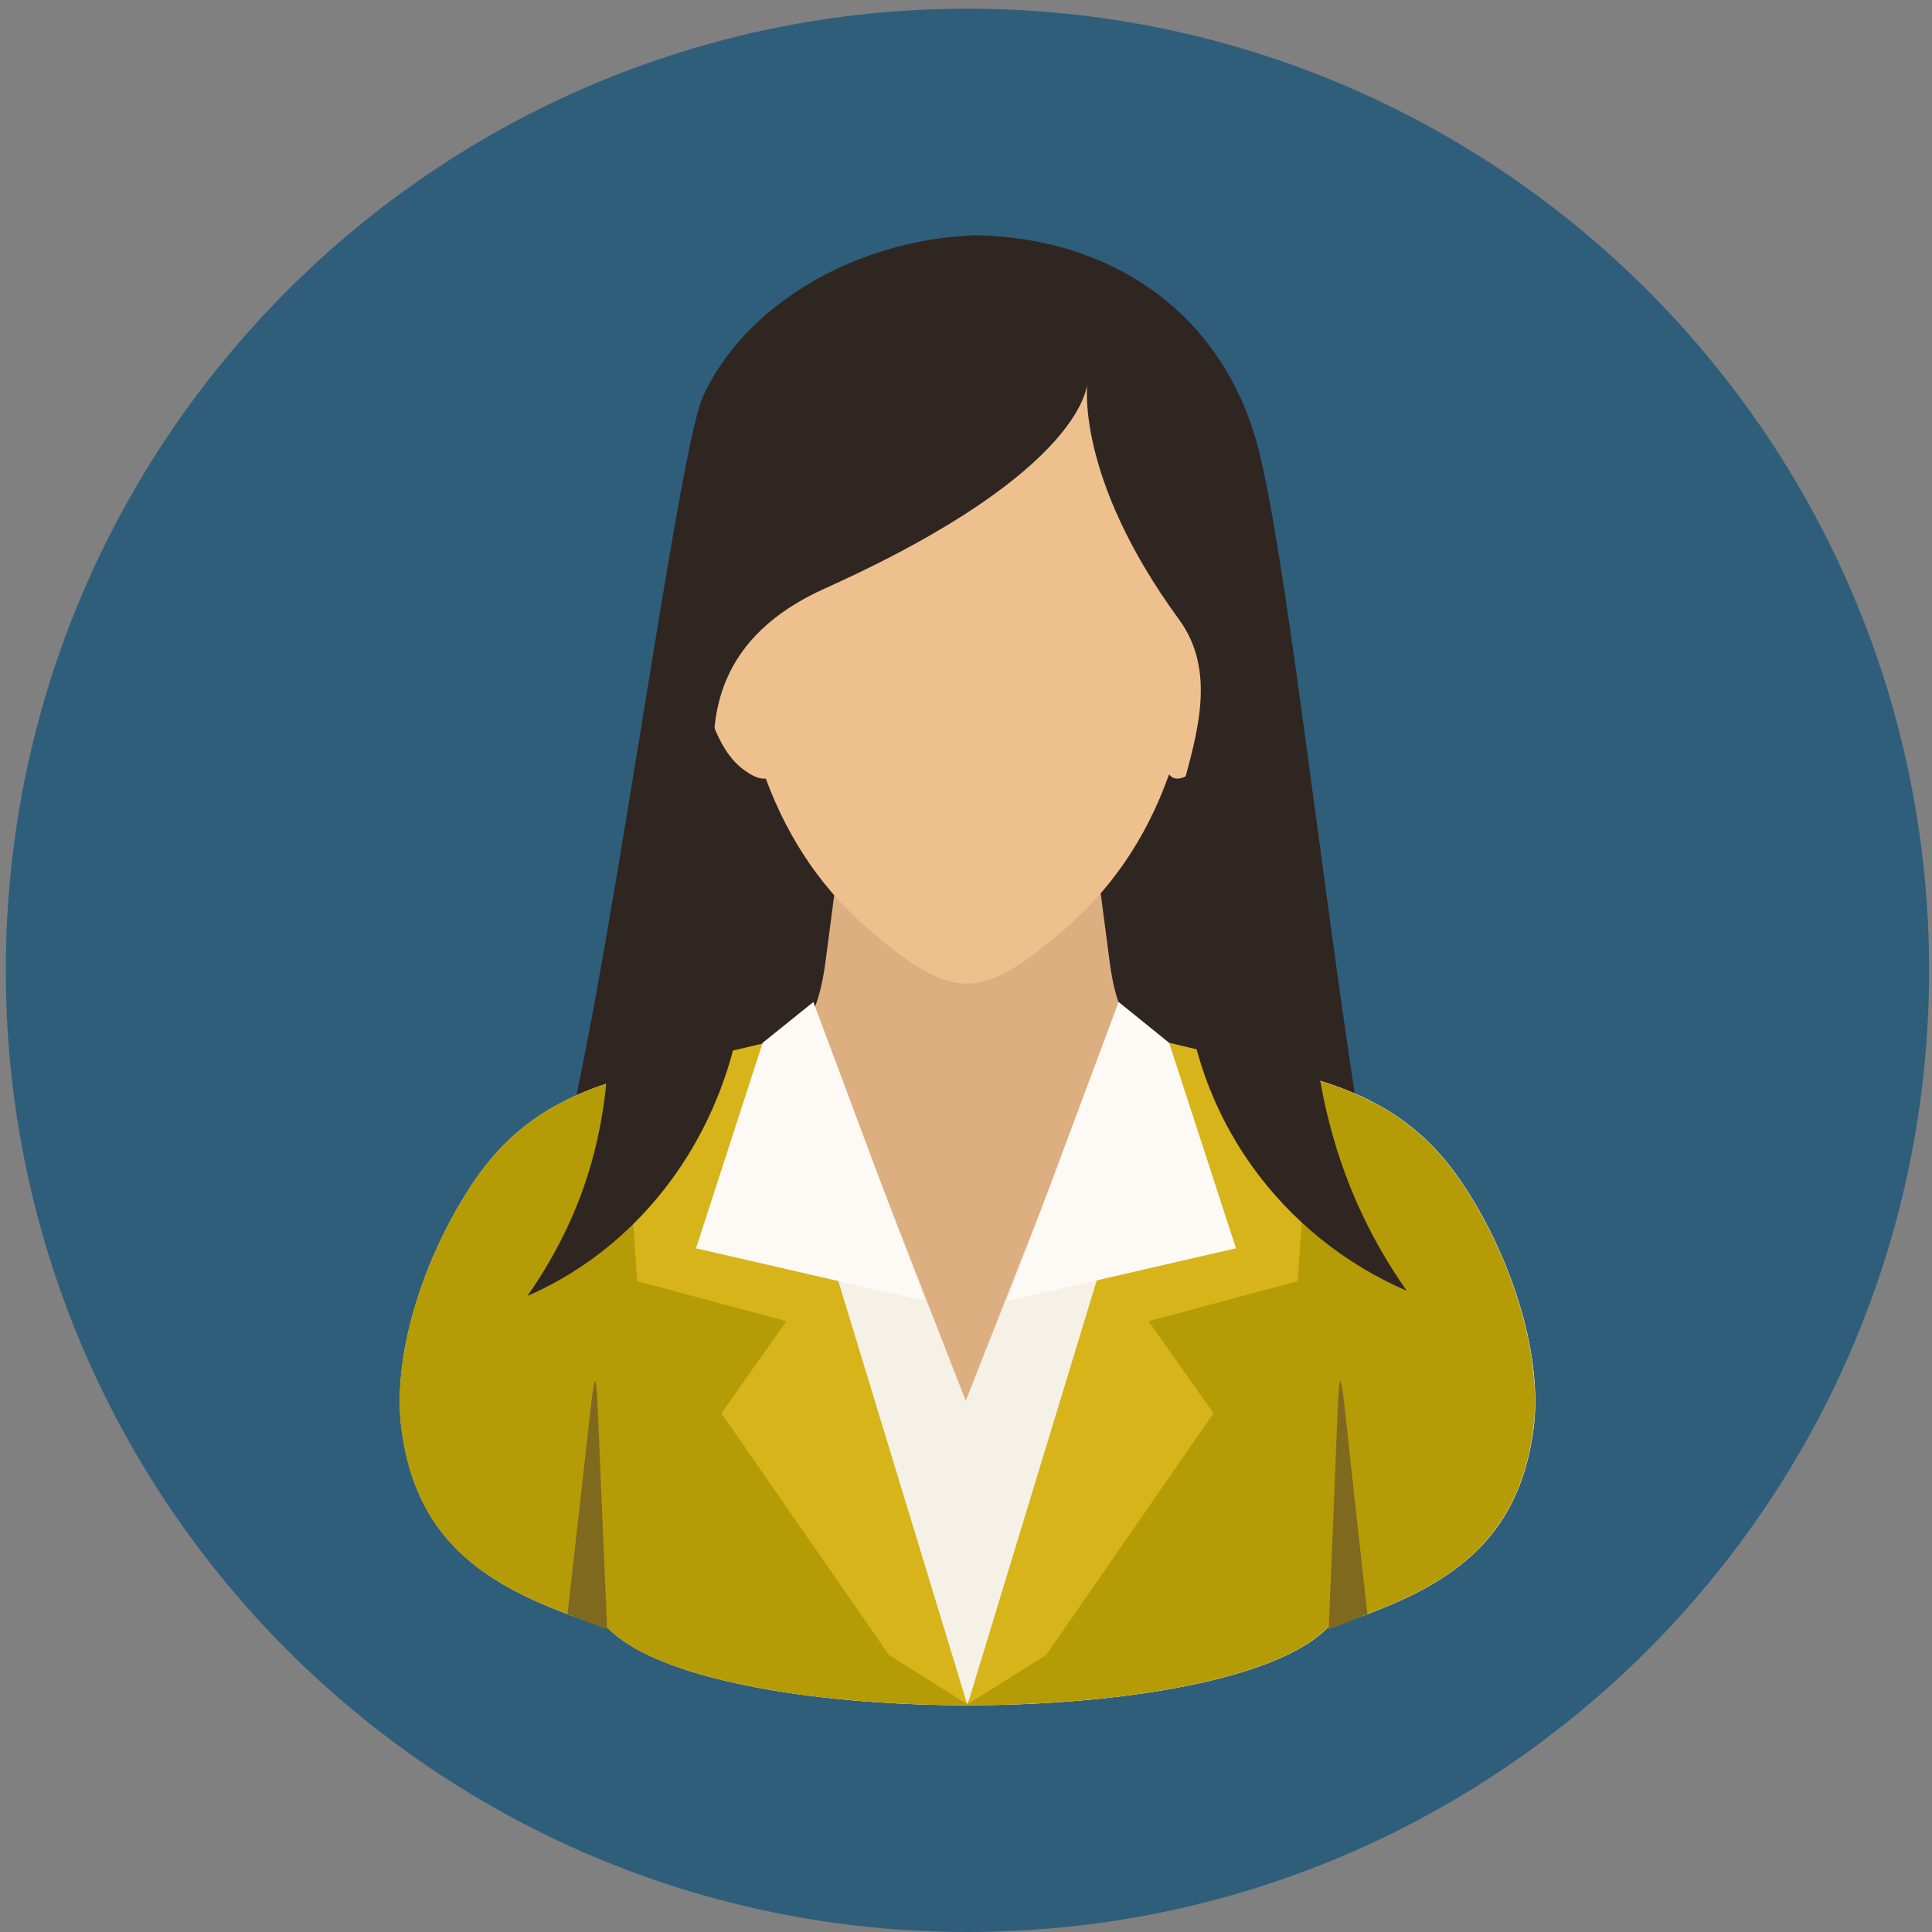
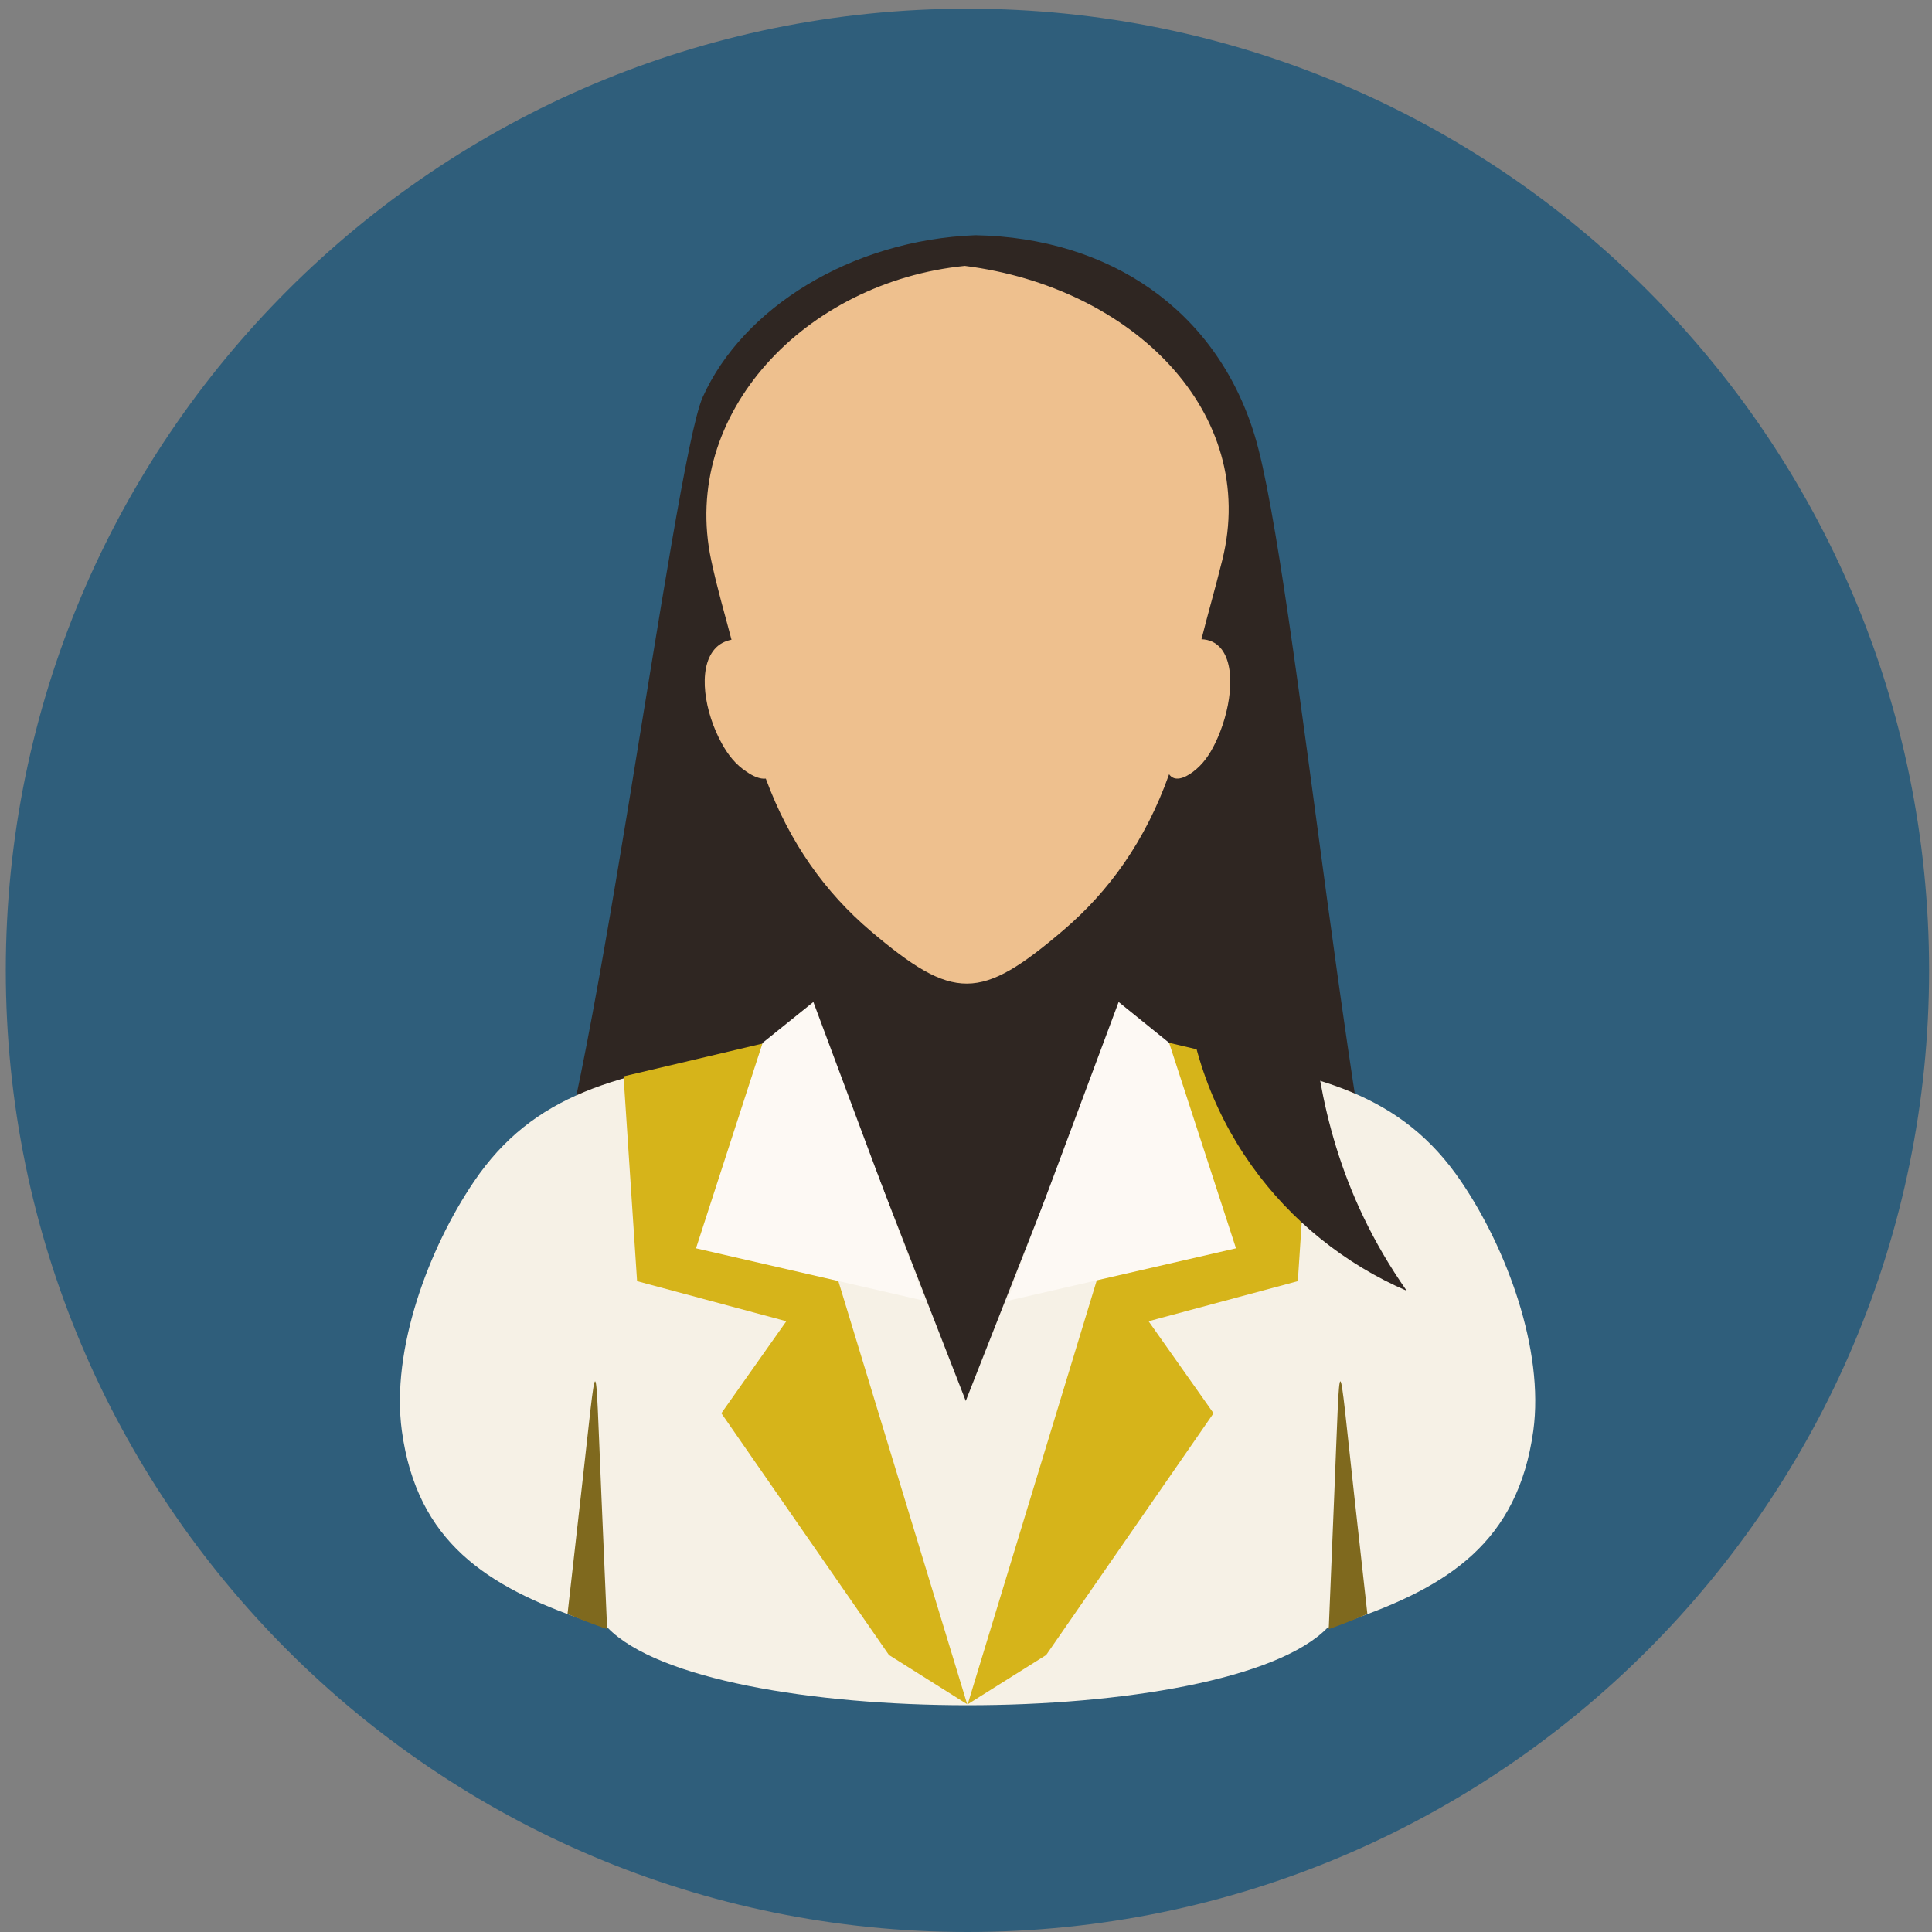
<svg xmlns="http://www.w3.org/2000/svg" version="1.1" id="Layer_1" x="0px" y="0px" viewBox="0 0 80 80" style="enable-background:new 0 0 80 80;" xml:space="preserve">
  <rect x="0" y="0" width="80" height="80" fill="#808080" stroke="none" />
  <style type="text/css">
	.st0{fill:#2F5E7B;}
	.st1{fill:#2F2622;}
	.st2{fill-rule:evenodd;clip-rule:evenodd;fill:#DDAF80;}
	.st3{fill-rule:evenodd;clip-rule:evenodd;fill:#F6F1E6;}
	.st4{fill-rule:evenodd;clip-rule:evenodd;fill:#B59B06;}
	.st5{fill-rule:evenodd;clip-rule:evenodd;fill:#7F691E;}
	.st6{fill-rule:evenodd;clip-rule:evenodd;fill:#D6B41A;}
	.st7{fill-rule:evenodd;clip-rule:evenodd;fill:#FDF9F4;}
	.st8{fill-rule:evenodd;clip-rule:evenodd;fill:#EEC08E;}
</style>
  <g>
    <path class="st0" d="M79.88,40.18C79.88,62.17,62.05,80,40.06,80C18.07,80,0.24,62.17,0.24,40.18c0-21.99,17.83-39.82,39.82-39.82   C62.05,0.36,79.88,18.18,79.88,40.18z" />
    <g>
      <g>
        <path class="st1" d="M29.1,16.44c1.65-3.67,6.12-6.5,11.29-6.7c5.54,0.1,9.97,3.08,11.56,8.28c1.73,5.66,4.07,32.58,6.58,38.77     c4.1,10.12-17.61,11.21-16.95,11.21c-1.58,0-27.62-4.44-19.28-17.22C24.34,47.64,27.87,19.19,29.1,16.44z" />
        <g>
-           <path class="st2" d="M34.71,35.79l3.12,0.2l0,0c2.55,0,5.02-0.03,7.59-0.2l0.53,4.05c0.28,2.1,0.9,3.53,3.1,3.82      c5.56,0.73,9.01,1.66,11.45,5.26c1.88,2.76,3.45,6.97,2.99,10.33c-0.64,4.61-3.53,6.44-7.57,7.84      c-0.31,0.11-0.62,0.21-0.95,0.31c-4.15,4.28-25.66,4.28-29.81,0c-0.32-0.1-0.64-0.2-0.95-0.31c-4.04-1.4-6.94-3.23-7.57-7.84      c-0.46-3.36,1.11-7.56,2.99-10.33c2.44-3.6,5.89-4.52,11.45-5.26c2.2-0.29,2.82-1.72,3.1-3.82L34.71,35.79L34.71,35.79z" />
          <path class="st3" d="M46.45,41.6c0.41,1.18,1.04,1.86,2.6,2.06c5.56,0.73,9.01,1.66,11.45,5.26c1.88,2.76,3.45,6.97,2.99,10.33      c-0.64,4.61-3.53,6.44-7.57,7.84c-0.31,0.11-0.62,0.21-0.95,0.31c-4.15,4.28-25.66,4.28-29.81,0c-0.32-0.1-0.64-0.2-0.95-0.31      c-4.04-1.4-6.94-3.23-7.57-7.84c-0.46-3.36,1.11-7.56,2.99-10.33c2.44-3.6,5.89-4.52,11.45-5.26c1.4-0.18,2.17-0.84,2.61-1.82      l6.3,16.17L46.45,41.6L46.45,41.6z" />
-           <path class="st4" d="M49.86,43.77c5.08,0.72,8.31,1.73,10.63,5.15c1.88,2.76,3.45,6.97,2.99,10.33      c-0.64,4.61-3.53,6.44-7.57,7.84c-0.31,0.11-0.62,0.21-0.95,0.31c-4.15,4.28-25.66,4.28-29.81,0c-0.32-0.1-0.64-0.2-0.95-0.31      c-4.04-1.4-6.94-3.23-7.57-7.84c-0.46-3.36,1.11-7.56,2.99-10.33c2.34-3.45,5.61-4.44,10.77-5.16l5.98,20.14l3.67,6.67      l3.52-6.56L49.86,43.77L49.86,43.77z" />
          <path class="st5" d="M23.5,66.83c0.52,0.22,1.07,0.43,1.64,0.63l-0.24-5.6c-0.27-6.29-0.14-6.14-0.84,0.01L23.5,66.83      L23.5,66.83z" />
          <path class="st5" d="M56.62,66.83c-0.51,0.22-1.04,0.43-1.6,0.63l0.23-5.6c0.26-6.29,0.14-6.14,0.82,0.01L56.62,66.83      L56.62,66.83z" />
          <polygon class="st6" points="29.87,58.52 32.56,54.71 26.38,53.05 25.82,44.57 31.71,43.18 40.05,70.57 36.81,68.53       29.87,58.52     " />
          <polygon class="st6" points="50.25,58.52 47.56,54.71 53.74,53.05 54.3,44.57 48.41,43.18 40.07,70.57 43.32,68.53 50.25,58.52           " />
          <polygon class="st7" points="31.58,43.18 33.68,41.49 38.3,53.87 28.82,51.69 31.58,43.18     " />
          <polygon class="st7" points="48.41,43.18 46.32,41.49 41.7,53.87 51.18,51.69 48.41,43.18     " />
        </g>
        <path class="st8" d="M31.71,32.24c0.99,2.68,2.48,4.73,4.34,6.31c3.44,2.92,4.55,2.9,7.98-0.03c1.89-1.61,3.4-3.7,4.38-6.46     c0.22,0.32,0.63,0.17,0.99-0.1c0.41-0.31,0.68-0.7,0.91-1.17c0.63-1.28,0.91-3.08,0.27-3.91c-0.22-0.28-0.51-0.4-0.83-0.41     c0.26-1.04,0.56-2.06,0.86-3.27c1.53-6.1-3.7-11.31-10.66-12.19c-6.6,0.66-11.8,6.12-10.5,12.19c0.26,1.22,0.57,2.25,0.84,3.29     c-0.26,0.05-0.51,0.17-0.7,0.39c-0.72,0.83-0.41,2.63,0.3,3.91c0.26,0.47,0.57,0.87,1.03,1.17     C31.18,32.14,31.47,32.27,31.71,32.24L31.71,32.24z" />
-         <path class="st1" d="M40.39,10.66c8.99,0.25,14.1,9.78,11.94,17.61c-0.11,0.59-2.78,10.84-2.83,11.01     c-3.77-3.32,2.42-9.39-0.68-13.63c-4.37-5.98-3.79-9.86-3.79-9.86s0.1,3.64-10.88,8.58c-8.82,3.97-1.91,12.98-3.75,14.18     c-2.62-2.46-2.71-10.04-2.68-10.69C28.07,17.79,32.31,10.97,40.39,10.66z" />
        <path class="st1" d="M49.01,39.86c0.23,6.42,4.15,11.39,9.24,13.59c-5.74-8.19-2.97-15.75-5.3-18.07     C47.78,30.19,48.95,38.07,49.01,39.86z" />
-         <path class="st1" d="M30.9,39.77c-0.23,6.42-3.97,11.69-9.06,13.89c5.74-8.19,1.89-15.39,4.21-17.72     C31.23,30.75,30.96,37.98,30.9,39.77z" />
      </g>
    </g>
  </g>
</svg>